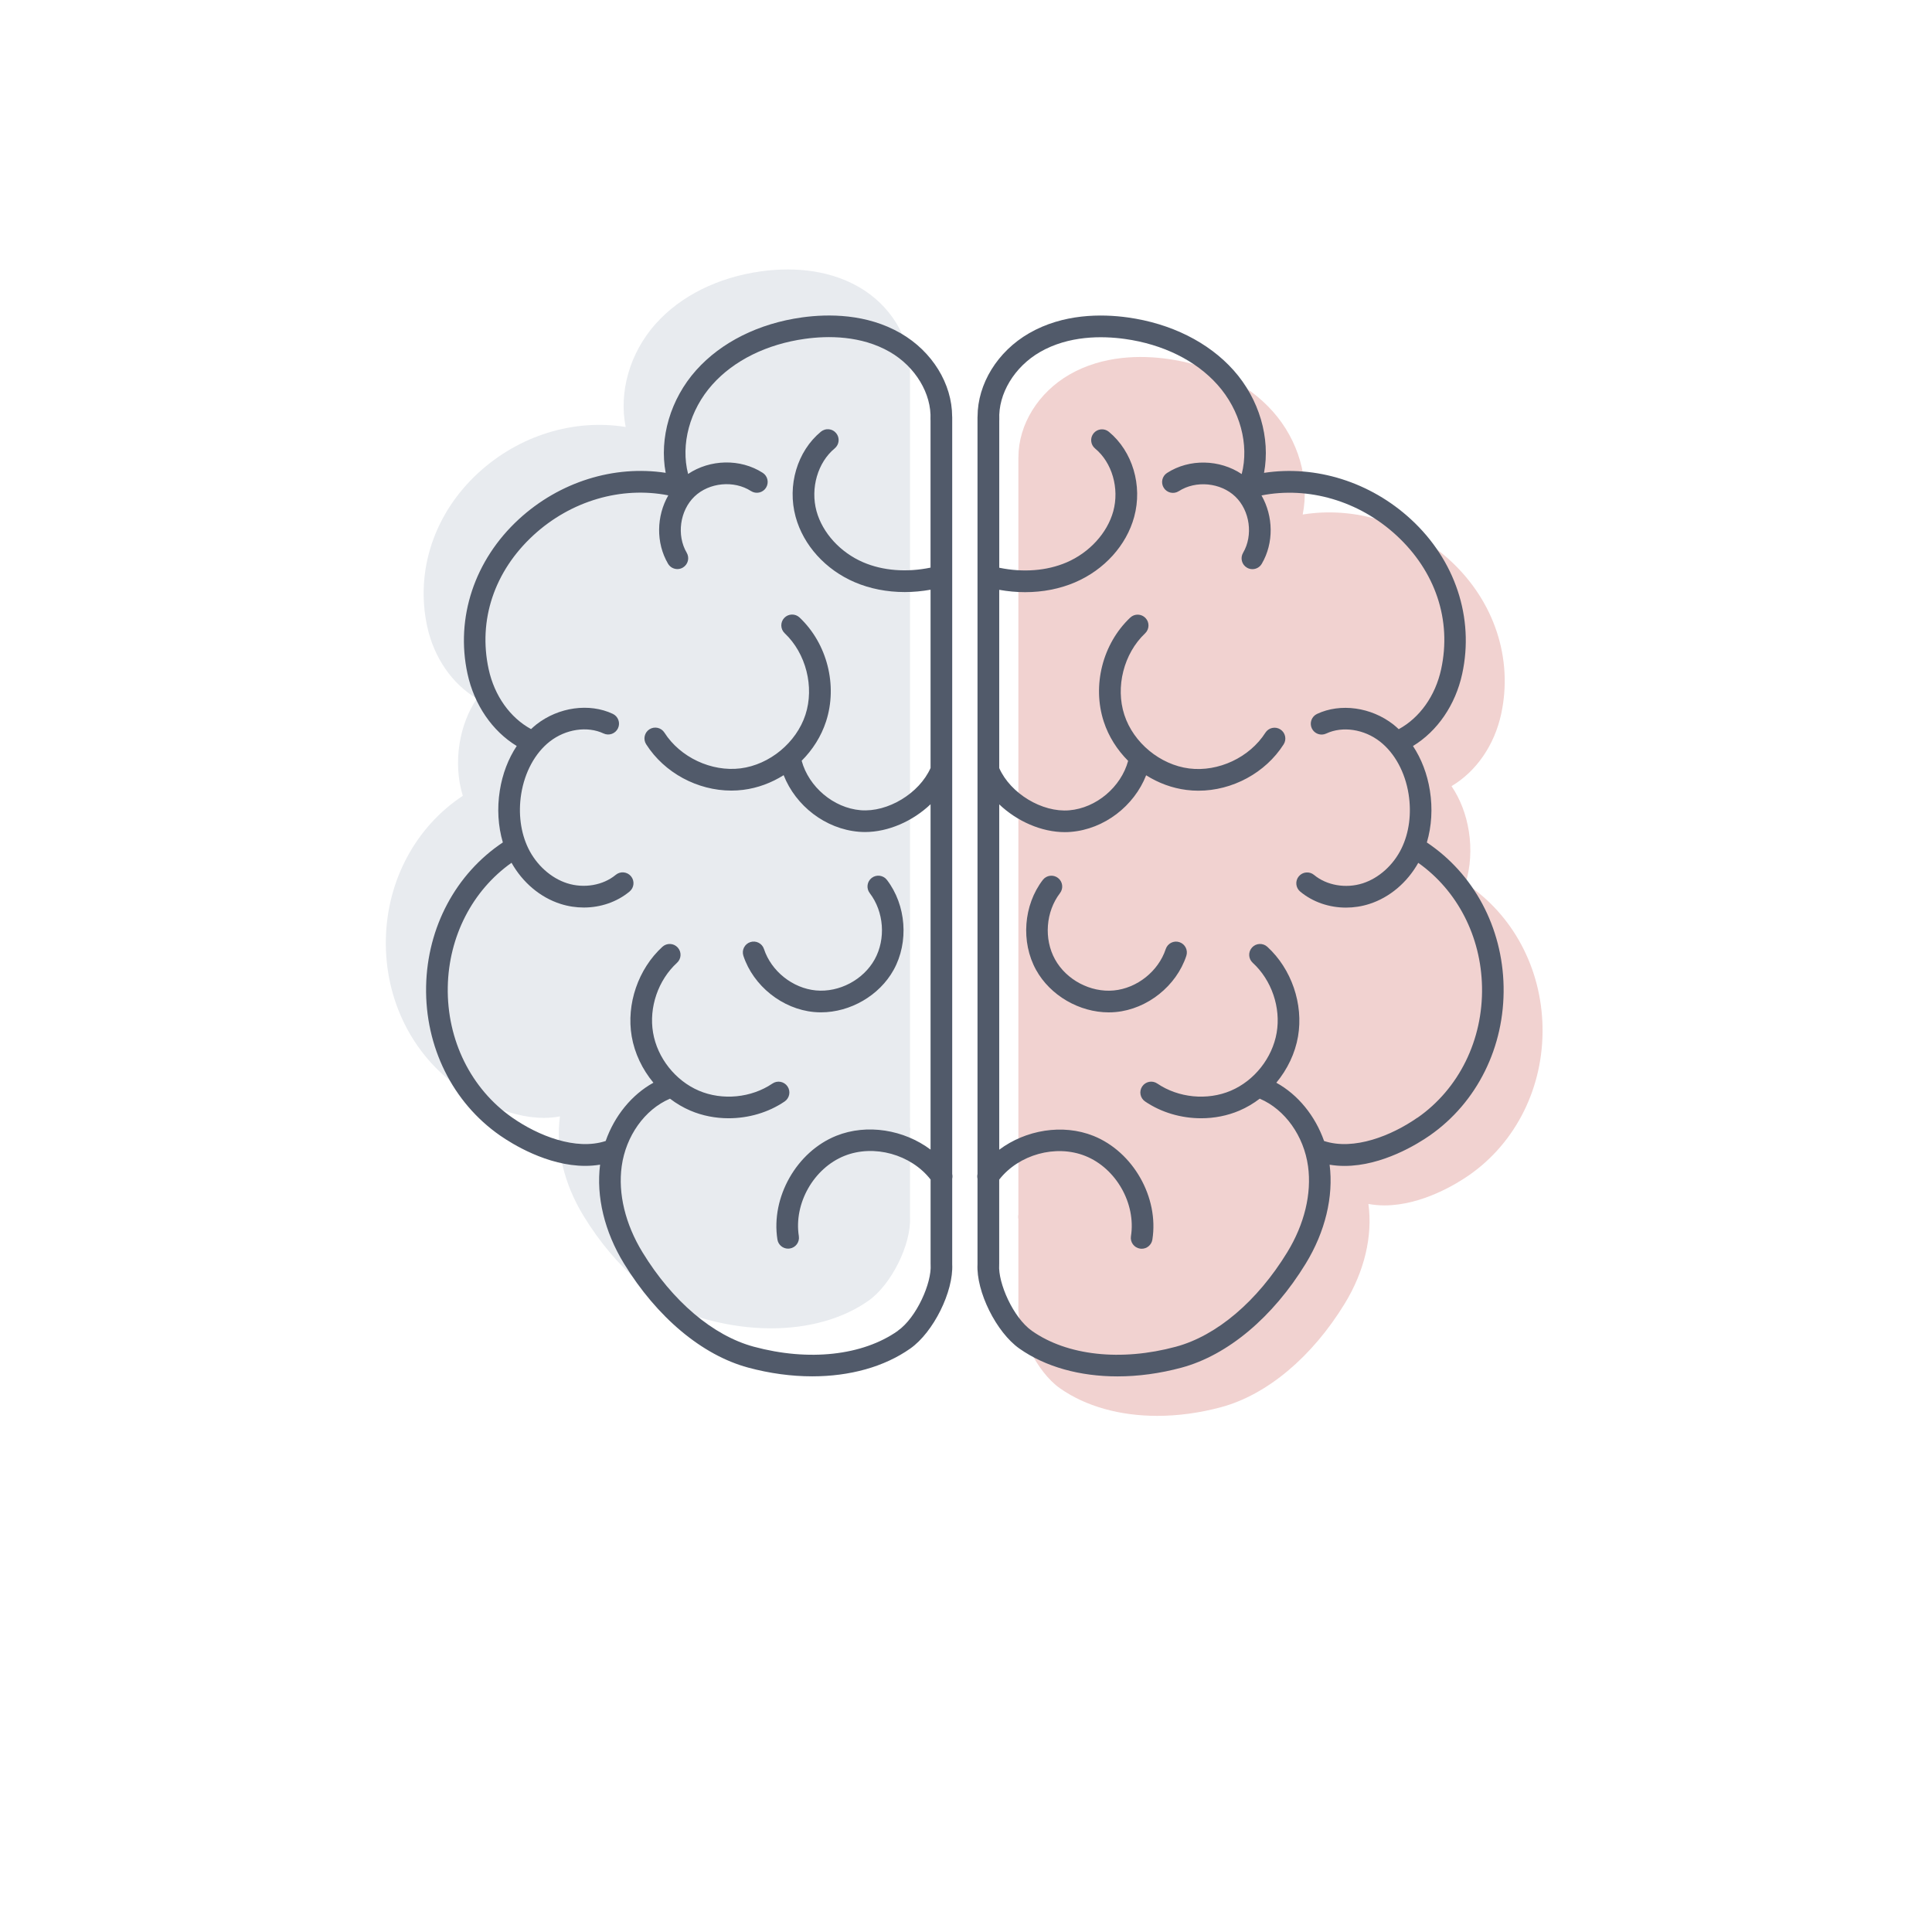
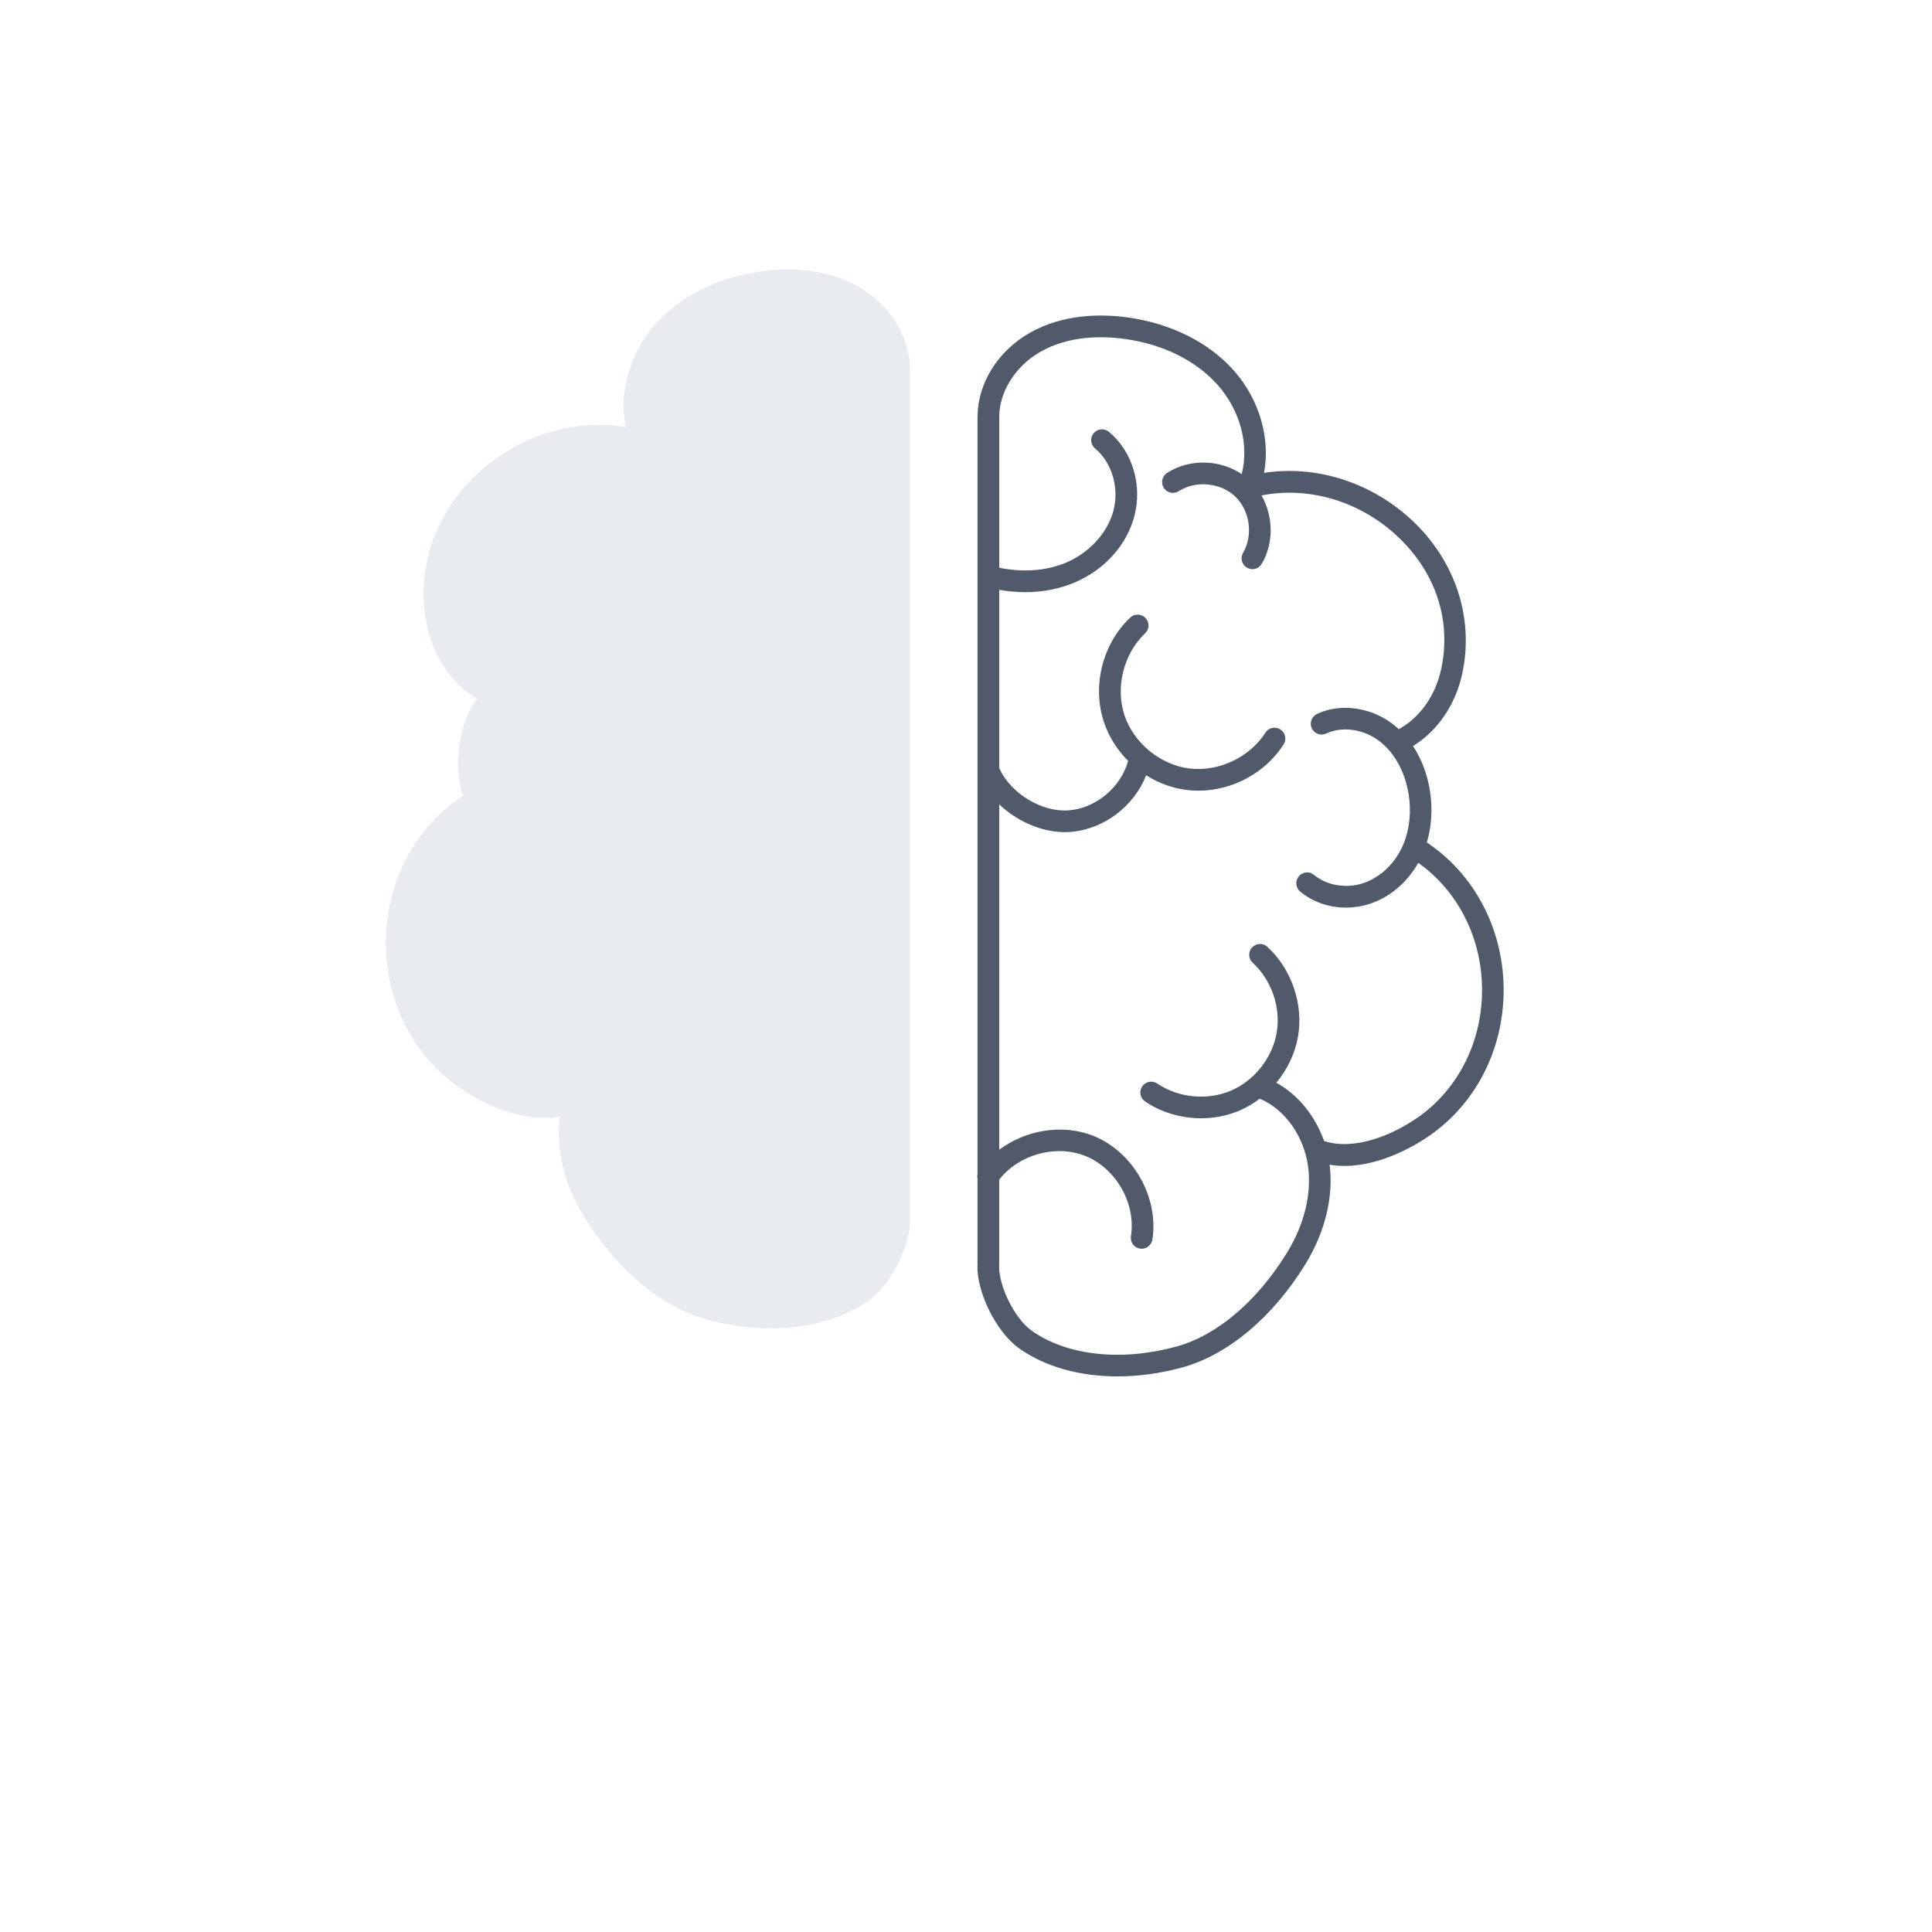
<svg xmlns="http://www.w3.org/2000/svg" width="455" height="455" viewBox="0 0 455 455" fill="none">
  <g filter="url(#filter0_d_44_81)">
    <circle cx="227.075" cy="199.674" r="199.075" fill="white" />
  </g>
  <g clip-path="url(#clip0_44_81)">
    <path d="M90.871 221.241C90.604 235.366 97.064 248.419 108.169 256.148C110.942 258.077 119.229 263.268 128.113 263.268C129.363 263.268 130.62 263.154 131.876 262.925C130.835 270.483 132.815 278.808 137.441 286.372C145.138 298.962 155.742 307.859 166.536 310.778C171.644 312.155 176.733 312.834 181.594 312.834C190.389 312.834 198.454 310.619 204.54 306.323C209.94 302.522 214.642 293.016 214.312 286.645C214.312 286.639 214.312 286.632 214.312 286.626V266.485C214.395 266.142 214.395 265.781 214.312 265.432V170.317V87.164C214.312 87.119 214.299 87.075 214.299 87.024C214.287 79.397 209.661 71.852 202.287 67.6C194.317 63.006 185.325 63.057 179.189 63.907C169.068 65.316 160.266 69.701 154.409 76.268C148.311 83.103 145.697 92.355 147.353 100.559C135.176 98.586 122.256 102.52 112.617 111.391C102.255 120.935 97.762 134.451 100.611 147.549C102.21 154.916 106.506 161.084 112.306 164.53C110.269 167.538 108.86 171.161 108.226 175.152C107.553 179.372 107.832 183.611 108.994 187.418C97.908 194.741 91.137 207.337 90.871 221.241Z" fill="#E8EBEF" />
-     <path d="M345.155 208.031C346.309 204.224 346.589 199.985 345.922 195.765C345.288 191.774 343.885 188.157 341.842 185.143C347.642 181.697 351.938 175.529 353.537 168.162C356.38 155.064 351.894 141.542 341.531 132.004C331.899 123.133 318.979 119.199 306.795 121.172C308.451 112.974 305.837 103.715 299.739 96.881C293.882 90.313 285.08 85.922 274.959 84.52C268.823 83.669 259.831 83.619 251.861 88.213C244.487 92.465 239.861 100.009 239.849 107.637C239.849 107.681 239.836 107.726 239.836 107.777V190.93V286.044C239.754 286.393 239.754 286.755 239.836 287.098V307.239C239.836 307.239 239.836 307.252 239.836 307.258C239.506 313.629 244.208 323.135 249.608 326.936C255.7 331.225 263.759 333.446 272.554 333.446C277.415 333.446 282.504 332.767 287.612 331.39C298.406 328.471 309.01 319.581 316.707 306.985C321.333 299.415 323.307 291.089 322.272 283.538C323.529 283.766 324.785 283.881 326.035 283.881C334.919 283.881 343.206 278.69 345.979 276.761C357.078 269.032 363.544 255.979 363.278 241.853C363.011 227.95 356.247 215.348 345.161 208.031H345.155Z" fill="#F1D2D0" />
-     <path d="M224.251 277.598C224.333 277.23 224.333 276.856 224.251 276.481V181.392V98.239C224.251 98.194 224.238 98.143 224.238 98.099C224.226 90.395 219.555 82.768 212.112 78.478C204.085 73.846 195.042 73.897 188.868 74.753C178.696 76.168 169.844 80.585 163.948 87.191C157.882 93.987 155.23 103.169 156.772 111.355C144.62 109.496 131.776 113.455 122.175 122.295C111.749 131.896 107.238 145.495 110.099 158.674C111.692 166.016 115.944 172.184 121.693 175.687C119.707 178.682 118.33 182.255 117.708 186.189C117.042 190.384 117.302 194.597 118.425 198.398C107.364 205.772 100.613 218.387 100.352 232.309C100.08 246.511 106.584 259.633 117.746 267.407C120.532 269.349 128.87 274.571 137.823 274.571C138.985 274.571 140.159 274.482 141.326 274.286C140.374 281.811 142.361 290.061 146.948 297.568C154.677 310.208 165.332 319.143 176.183 322.075C181.31 323.458 186.412 324.137 191.298 324.137C200.144 324.137 208.254 321.903 214.384 317.588C219.834 313.749 224.581 304.161 224.251 297.726C224.251 297.72 224.251 297.714 224.251 297.701V277.585V277.598ZM211.446 313.425C203.158 319.263 190.473 320.659 177.515 317.157C167.914 314.561 158.358 306.458 151.308 294.915C147.266 288.297 145.527 281.107 146.415 274.66C147.399 267.534 151.835 261.302 157.717 258.777C157.742 258.764 157.761 258.751 157.78 258.739C159.265 259.875 160.883 260.833 162.597 261.563C165.421 262.768 168.505 263.358 171.595 263.358C176.265 263.358 180.948 262.013 184.788 259.405C185.955 258.612 186.253 257.025 185.466 255.858C184.673 254.69 183.087 254.392 181.919 255.179C176.938 258.561 170.135 259.227 164.596 256.867C159.056 254.506 154.817 249.15 153.802 243.211C152.786 237.271 155.001 230.812 159.443 226.744C160.484 225.792 160.554 224.18 159.602 223.14C158.65 222.099 157.038 222.029 155.997 222.981C150.305 228.191 147.469 236.466 148.77 244.074C149.455 248.072 151.283 251.854 153.884 254.988C148.77 257.806 144.715 262.806 142.64 268.714C135.596 271.024 126.719 267.445 120.665 263.225C110.905 256.429 105.22 244.905 105.454 232.411C105.683 220.506 111.267 209.706 120.468 203.189C123.083 207.834 127.214 211.343 131.998 212.872C133.8 213.45 135.66 213.729 137.493 213.729C141.44 213.729 145.292 212.428 148.268 209.96C149.353 209.059 149.506 207.453 148.605 206.368C147.704 205.283 146.098 205.131 145.013 206.032C142.024 208.507 137.532 209.281 133.559 208.012C129.758 206.793 126.338 203.722 124.421 199.8C122.619 196.101 122.023 191.557 122.746 186.995C123.565 181.849 126.014 177.343 129.466 174.64C133.217 171.702 138.312 170.941 142.145 172.736C143.42 173.339 144.937 172.787 145.54 171.512C146.143 170.236 145.591 168.72 144.315 168.117C138.782 165.515 131.554 166.518 126.319 170.617C125.887 170.96 125.475 171.328 125.069 171.708C120.145 169.03 116.445 163.878 115.081 157.596C112.568 146.034 116.413 134.536 125.627 126.051C134.454 117.923 146.352 114.483 157.387 116.66C154.595 121.533 154.443 127.854 157.33 132.765C157.806 133.571 158.656 134.022 159.532 134.022C159.97 134.022 160.414 133.907 160.82 133.666C162.032 132.949 162.438 131.388 161.727 130.176C159.303 126.058 160.109 120.245 163.555 116.933C167.001 113.627 172.845 113.062 176.862 115.645C178.048 116.406 179.628 116.07 180.39 114.883C181.151 113.697 180.809 112.116 179.629 111.355C174.349 107.954 167.21 108.163 162.051 111.622C160.255 104.679 162.419 96.557 167.756 90.579C172.845 84.875 180.593 81.048 189.572 79.798C194.953 79.049 202.79 78.98 209.567 82.888C215.577 86.353 219.422 92.737 219.136 98.765C219.136 98.861 219.143 98.956 219.149 99.051V133.679C213.533 134.84 207.955 134.421 203.304 132.429C197.91 130.119 193.697 125.499 192.294 120.372C190.822 114.972 192.58 108.899 196.578 105.6C197.663 104.705 197.821 103.093 196.92 102.008C196.026 100.923 194.414 100.764 193.329 101.665C187.751 106.272 185.359 114.331 187.377 121.717C189.204 128.412 194.407 134.168 201.299 137.118C204.89 138.654 208.907 139.434 213.076 139.434C215.075 139.434 217.112 139.244 219.155 138.882V180.865C216.509 186.83 209.079 191.354 202.663 190.809C196.298 190.269 190.467 185.32 188.798 179.164C191.381 176.582 193.392 173.428 194.534 169.925C197.314 161.416 194.807 151.574 188.303 145.425C187.281 144.46 185.663 144.505 184.699 145.526C183.734 146.548 183.779 148.166 184.8 149.131C189.82 153.871 191.831 161.771 189.686 168.332C187.542 174.894 181.259 180.085 174.412 180.954C167.559 181.817 160.185 178.359 156.473 172.533C155.718 171.347 154.138 170.998 152.951 171.753C151.765 172.508 151.416 174.088 152.171 175.275C156.473 182.026 164.285 186.189 172.236 186.189C173.175 186.189 174.114 186.132 175.053 186.011C178.448 185.58 181.684 184.368 184.553 182.559C187.402 189.806 194.401 195.225 202.238 195.885C202.72 195.923 203.209 195.949 203.697 195.949C209.218 195.949 214.98 193.379 219.155 189.406V270.738C212.924 266.074 204.211 264.583 196.965 267.483C187.611 271.227 181.52 281.957 183.087 291.914C183.284 293.17 184.369 294.065 185.606 294.065C185.739 294.065 185.873 294.052 186.006 294.033C187.402 293.811 188.347 292.51 188.132 291.114C186.92 283.417 191.634 275.117 198.868 272.217C205.836 269.425 214.561 271.881 219.162 277.788V297.676C219.162 297.676 219.168 297.733 219.168 297.758C219.168 297.79 219.168 297.815 219.168 297.847C219.454 302.105 215.881 310.272 211.458 313.394L211.446 313.425Z" fill="#515A6A" />
-     <path d="M193.342 238.413C200.246 238.413 207.112 234.466 210.463 228.406C214.08 221.864 213.426 213.157 208.876 207.224C208.02 206.107 206.414 205.898 205.297 206.755C204.18 207.611 203.971 209.21 204.828 210.334C208.178 214.706 208.66 221.121 205.995 225.937C203.33 230.754 197.644 233.762 192.162 233.254C186.679 232.74 181.647 228.73 179.921 223.501C179.483 222.162 178.036 221.432 176.698 221.876C175.359 222.314 174.629 223.761 175.073 225.1C177.415 232.194 184.242 237.639 191.686 238.337C192.238 238.388 192.79 238.413 193.342 238.413Z" fill="#515A6A" />
    <path d="M336.036 198.405C337.159 194.604 337.42 190.39 336.753 186.196C336.131 182.261 334.748 178.695 332.768 175.694C338.517 172.191 342.769 166.023 344.362 158.681C347.224 145.501 342.712 131.902 332.286 122.301C322.685 113.462 309.841 109.502 297.69 111.362C299.225 103.169 296.579 93.994 290.513 87.197C284.618 80.592 275.765 76.175 265.593 74.76C259.419 73.903 250.376 73.853 242.349 78.485C234.906 82.781 230.235 90.402 230.223 98.106C230.223 98.15 230.21 98.194 230.21 98.245V181.392V276.488C230.128 276.856 230.128 277.236 230.21 277.605V297.714C230.21 297.714 230.21 297.727 230.21 297.739C229.88 304.174 234.627 313.762 240.078 317.601C246.207 321.916 254.317 324.15 263.163 324.15C268.043 324.15 273.157 323.471 278.278 322.087C289.129 319.156 299.784 310.221 307.513 297.581C312.1 290.074 314.087 281.818 313.135 274.298C314.309 274.495 315.476 274.584 316.638 274.584C325.591 274.584 333.929 269.362 336.715 267.42C347.877 259.646 354.381 246.524 354.109 232.322C353.842 218.4 347.097 205.791 336.036 198.411V198.405ZM333.803 263.225C327.749 267.445 318.865 271.024 311.828 268.714C309.753 262.807 305.698 257.806 300.583 254.989C303.185 251.854 305.019 248.066 305.698 244.074C306.999 236.472 304.162 228.191 298.47 222.981C297.429 222.029 295.818 222.099 294.866 223.14C293.914 224.181 293.984 225.792 295.024 226.744C299.466 230.812 301.681 237.272 300.666 243.211C299.65 249.151 295.411 254.513 289.872 256.867C284.332 259.228 277.529 258.561 272.548 255.179C271.381 254.386 269.794 254.69 269.001 255.858C268.208 257.026 268.512 258.612 269.68 259.405C273.519 262.013 278.202 263.359 282.872 263.359C285.963 263.359 289.047 262.768 291.871 261.563C293.584 260.833 295.202 259.875 296.687 258.739C296.712 258.752 296.731 258.764 296.75 258.777C302.633 261.303 307.068 267.534 308.052 274.66C308.94 281.107 307.202 288.303 303.159 294.915C296.103 306.452 286.553 314.562 276.952 317.157C263.994 320.66 251.309 319.264 243.022 313.426C238.599 310.31 235.026 302.137 235.312 297.879C235.312 297.847 235.312 297.822 235.312 297.79C235.312 297.758 235.318 297.733 235.318 297.708V277.814C239.919 271.906 248.644 269.45 255.612 272.242C262.846 275.142 267.56 283.443 266.348 291.14C266.126 292.529 267.078 293.837 268.474 294.059C268.608 294.078 268.741 294.091 268.874 294.091C270.105 294.091 271.19 293.196 271.393 291.939C272.961 281.989 266.862 271.259 257.515 267.509C250.269 264.609 241.556 266.1 235.325 270.764V189.432C239.5 193.404 245.262 195.974 250.783 195.974C251.271 195.974 251.76 195.955 252.242 195.911C260.073 195.251 267.078 189.832 269.927 182.585C272.789 184.394 276.032 185.612 279.427 186.037C280.366 186.158 281.305 186.215 282.244 186.215C290.195 186.215 298.013 182.046 302.309 175.3C303.064 174.114 302.715 172.534 301.529 171.778C300.342 171.023 298.762 171.372 298.007 172.559C294.295 178.384 286.921 181.843 280.068 180.98C273.214 180.11 266.932 174.926 264.794 168.358C262.649 161.79 264.661 153.896 269.68 149.156C270.702 148.185 270.752 146.574 269.781 145.552C268.811 144.53 267.199 144.479 266.177 145.45C259.673 151.593 257.166 161.441 259.946 169.951C261.088 173.46 263.106 176.607 265.682 179.19C264.013 185.345 258.182 190.301 251.817 190.834C245.402 191.38 237.971 186.856 235.325 180.891V138.908C237.362 139.27 239.399 139.46 241.404 139.46C245.573 139.46 249.59 138.686 253.181 137.144C260.073 134.193 265.276 128.438 267.104 121.743C269.122 114.357 266.729 106.298 261.151 101.691C260.066 100.796 258.454 100.948 257.56 102.034C256.665 103.119 256.817 104.73 257.902 105.625C261.9 108.925 263.658 114.998 262.186 120.398C260.783 125.525 256.563 130.145 251.176 132.454C246.525 134.447 240.947 134.866 235.331 133.705V99.076C235.331 98.981 235.35 98.886 235.344 98.791C235.058 92.756 238.904 86.379 244.913 82.914C251.684 79.005 259.521 79.081 264.908 79.824C273.887 81.074 281.635 84.9 286.724 90.605C292.061 96.583 294.225 104.705 292.429 111.647C287.27 108.189 280.131 107.973 274.852 111.381C273.665 112.142 273.329 113.722 274.09 114.909C274.852 116.095 276.432 116.432 277.618 115.67C281.635 113.081 287.479 113.646 290.925 116.952C294.371 120.258 295.17 126.077 292.753 130.195C292.042 131.407 292.442 132.975 293.66 133.686C294.066 133.927 294.51 134.041 294.948 134.041C295.824 134.041 296.674 133.59 297.15 132.784C300.037 127.873 299.885 121.553 297.093 116.679C308.128 114.503 320.026 117.948 328.853 126.071C338.067 134.555 341.912 146.053 339.399 157.615C338.035 163.897 334.336 169.05 329.411 171.728C329.005 171.353 328.599 170.979 328.161 170.636C322.926 166.537 315.698 165.534 310.165 168.136C308.89 168.739 308.344 170.255 308.94 171.531C309.537 172.806 311.06 173.352 312.335 172.756C316.162 170.953 321.257 171.715 325.014 174.659C328.466 177.363 330.915 181.868 331.734 187.014C332.457 191.577 331.867 196.127 330.059 199.82C328.142 203.748 324.728 206.813 320.921 208.031C316.949 209.3 312.449 208.526 309.467 206.051C308.382 205.15 306.776 205.302 305.875 206.387C304.974 207.473 305.127 209.078 306.212 209.979C309.188 212.448 313.033 213.748 316.987 213.748C318.821 213.748 320.68 213.469 322.482 212.892C327.267 211.362 331.398 207.853 334.012 203.208C343.213 209.725 348.797 220.519 349.026 232.43C349.267 244.925 343.581 256.448 333.815 263.244L333.803 263.225Z" fill="#515A6A" />
-     <path d="M277.764 221.884C276.425 221.439 274.984 222.169 274.54 223.508C272.814 228.737 267.782 232.747 262.299 233.261C256.817 233.775 251.131 230.767 248.466 225.945C245.801 221.128 246.283 214.707 249.633 210.341C250.49 209.224 250.281 207.619 249.164 206.762C248.047 205.905 246.442 206.115 245.585 207.232C241.035 213.165 240.388 221.871 243.998 228.413C247.343 234.467 254.215 238.42 261.119 238.42C261.671 238.42 262.223 238.395 262.775 238.344C270.212 237.646 277.047 232.208 279.388 225.107C279.826 223.768 279.103 222.328 277.764 221.884Z" fill="#515A6A" />
  </g>
  <defs>
    <filter id="filter0_d_44_81" x="0.06" y="0.6" width="454.03" height="454.03" filterUnits="userSpaceOnUse" color-interpolation-filters="sRGB" />
    <clipPath id="clip0_44_81">
      <rect width="272.418" height="269.988" fill="white" transform="translate(90.866 63.465)" />
    </clipPath>
  </defs>
</svg>